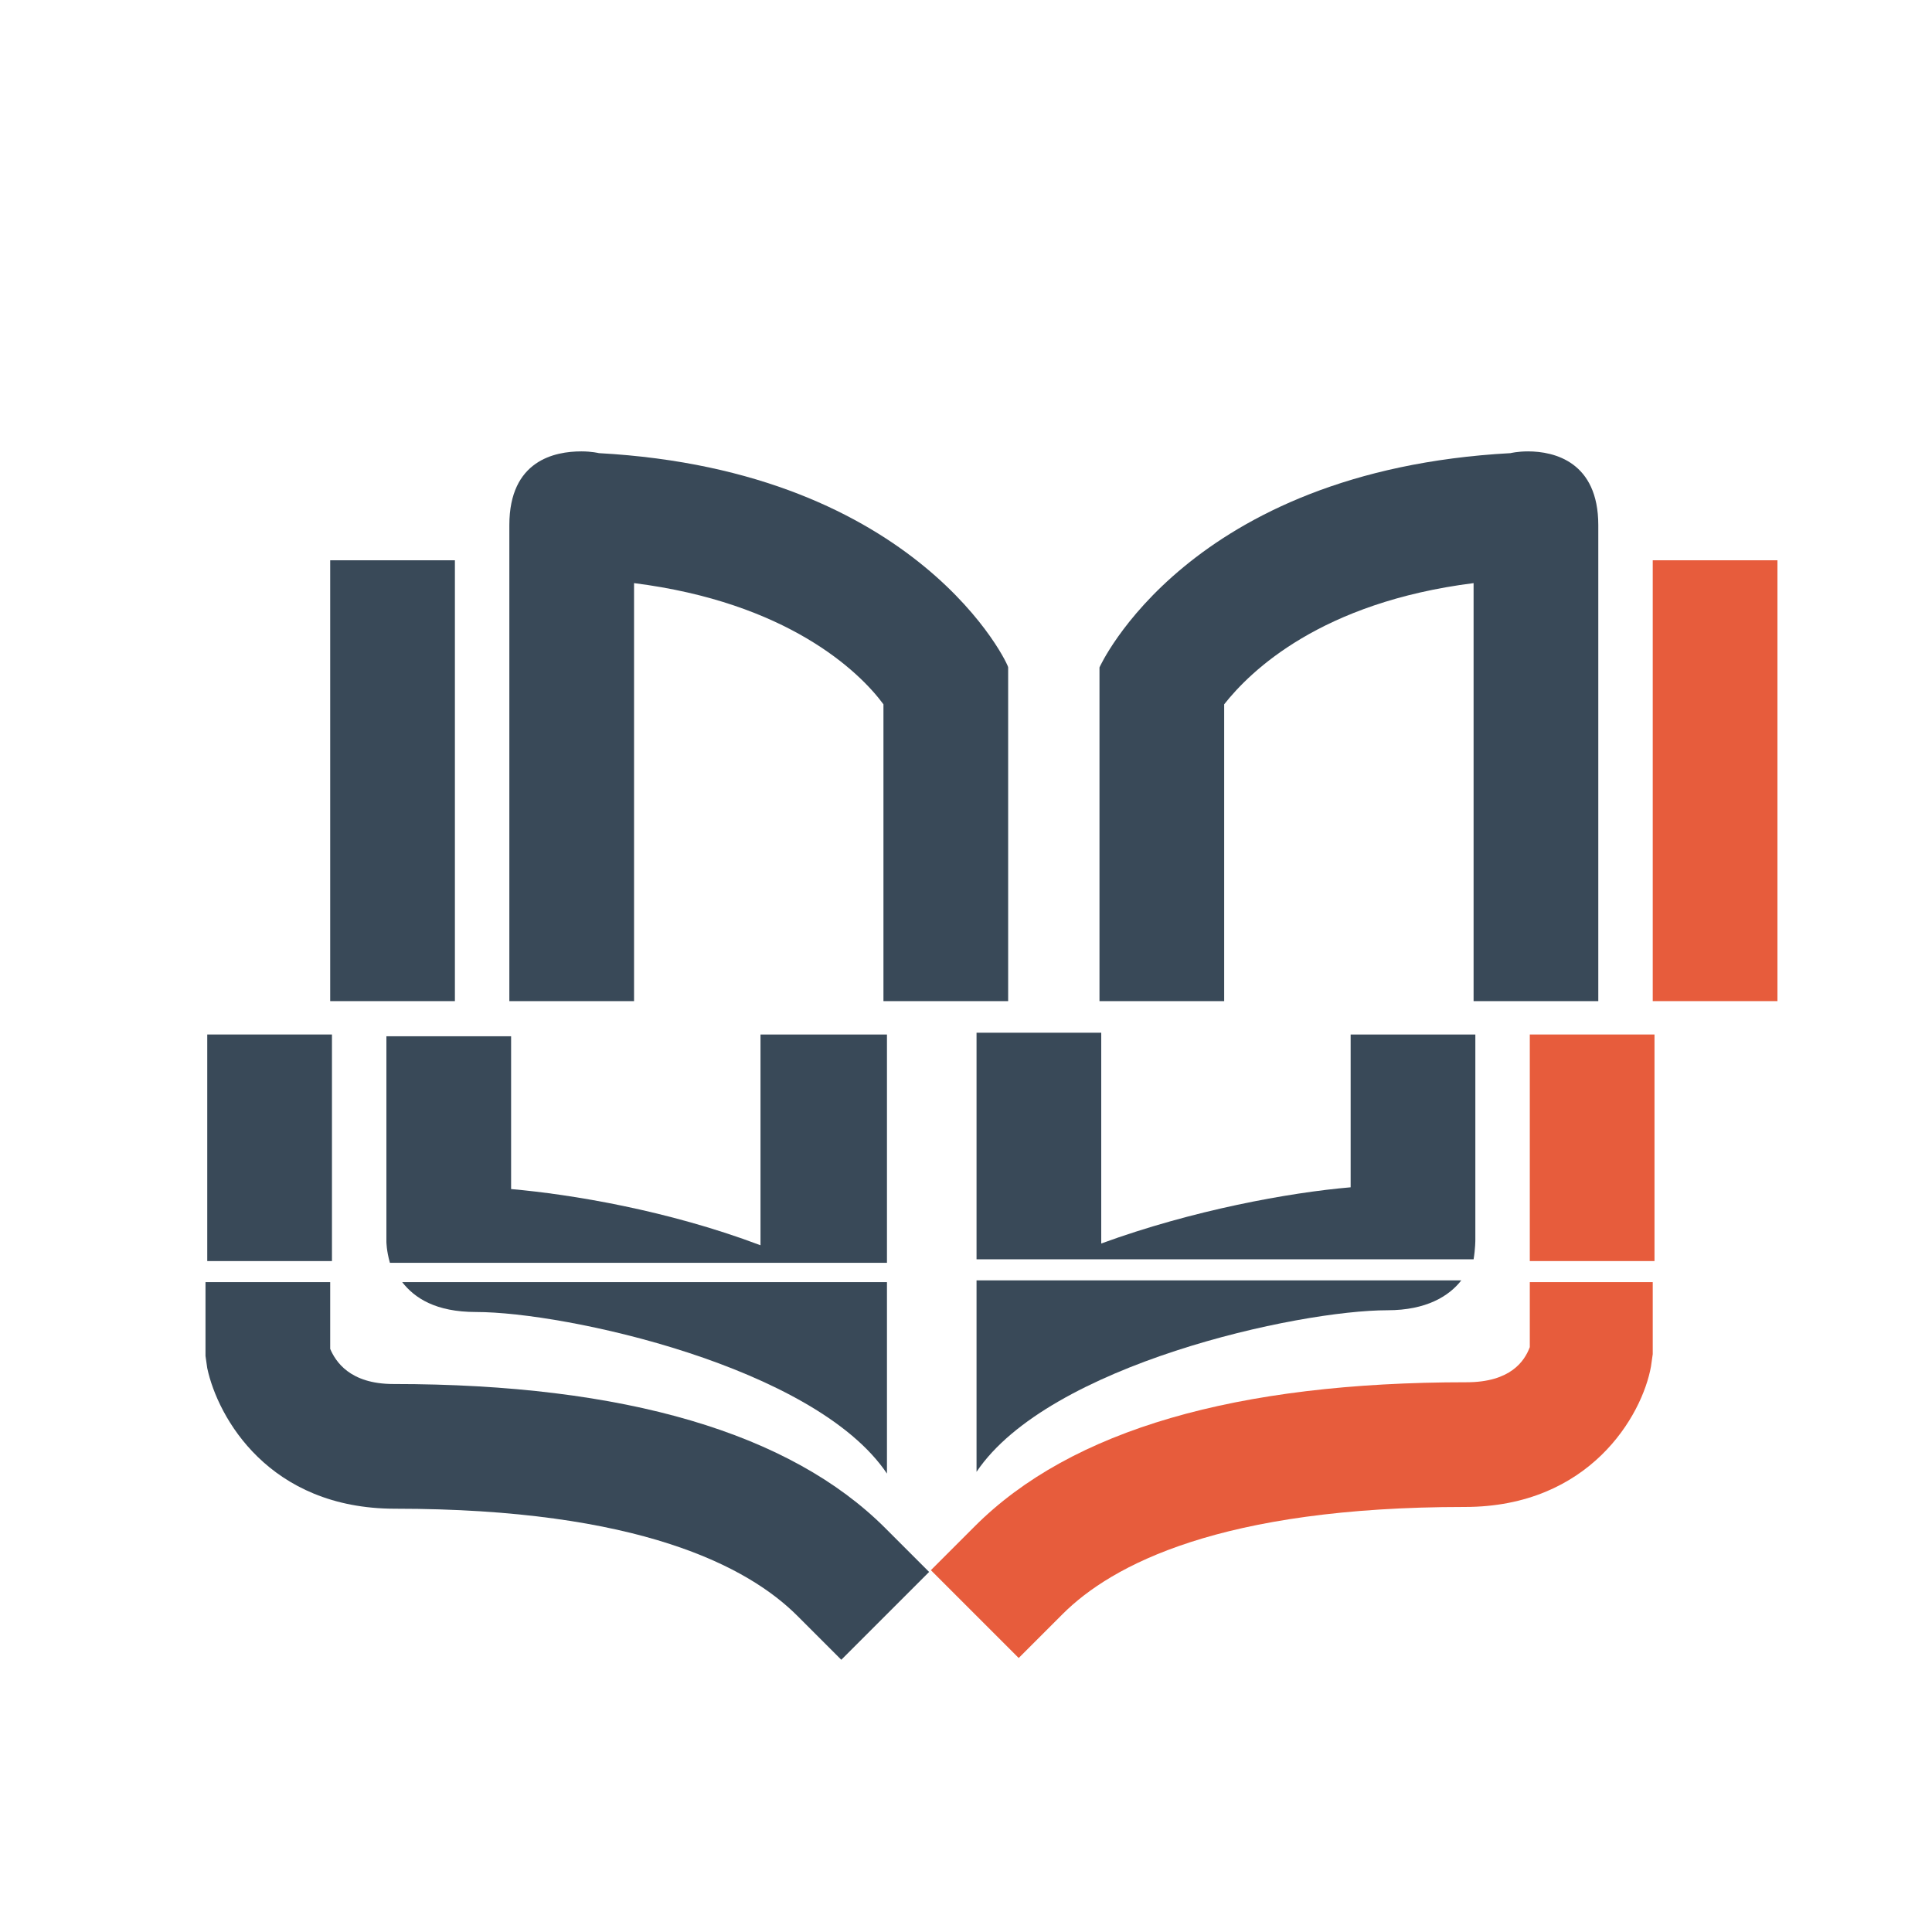
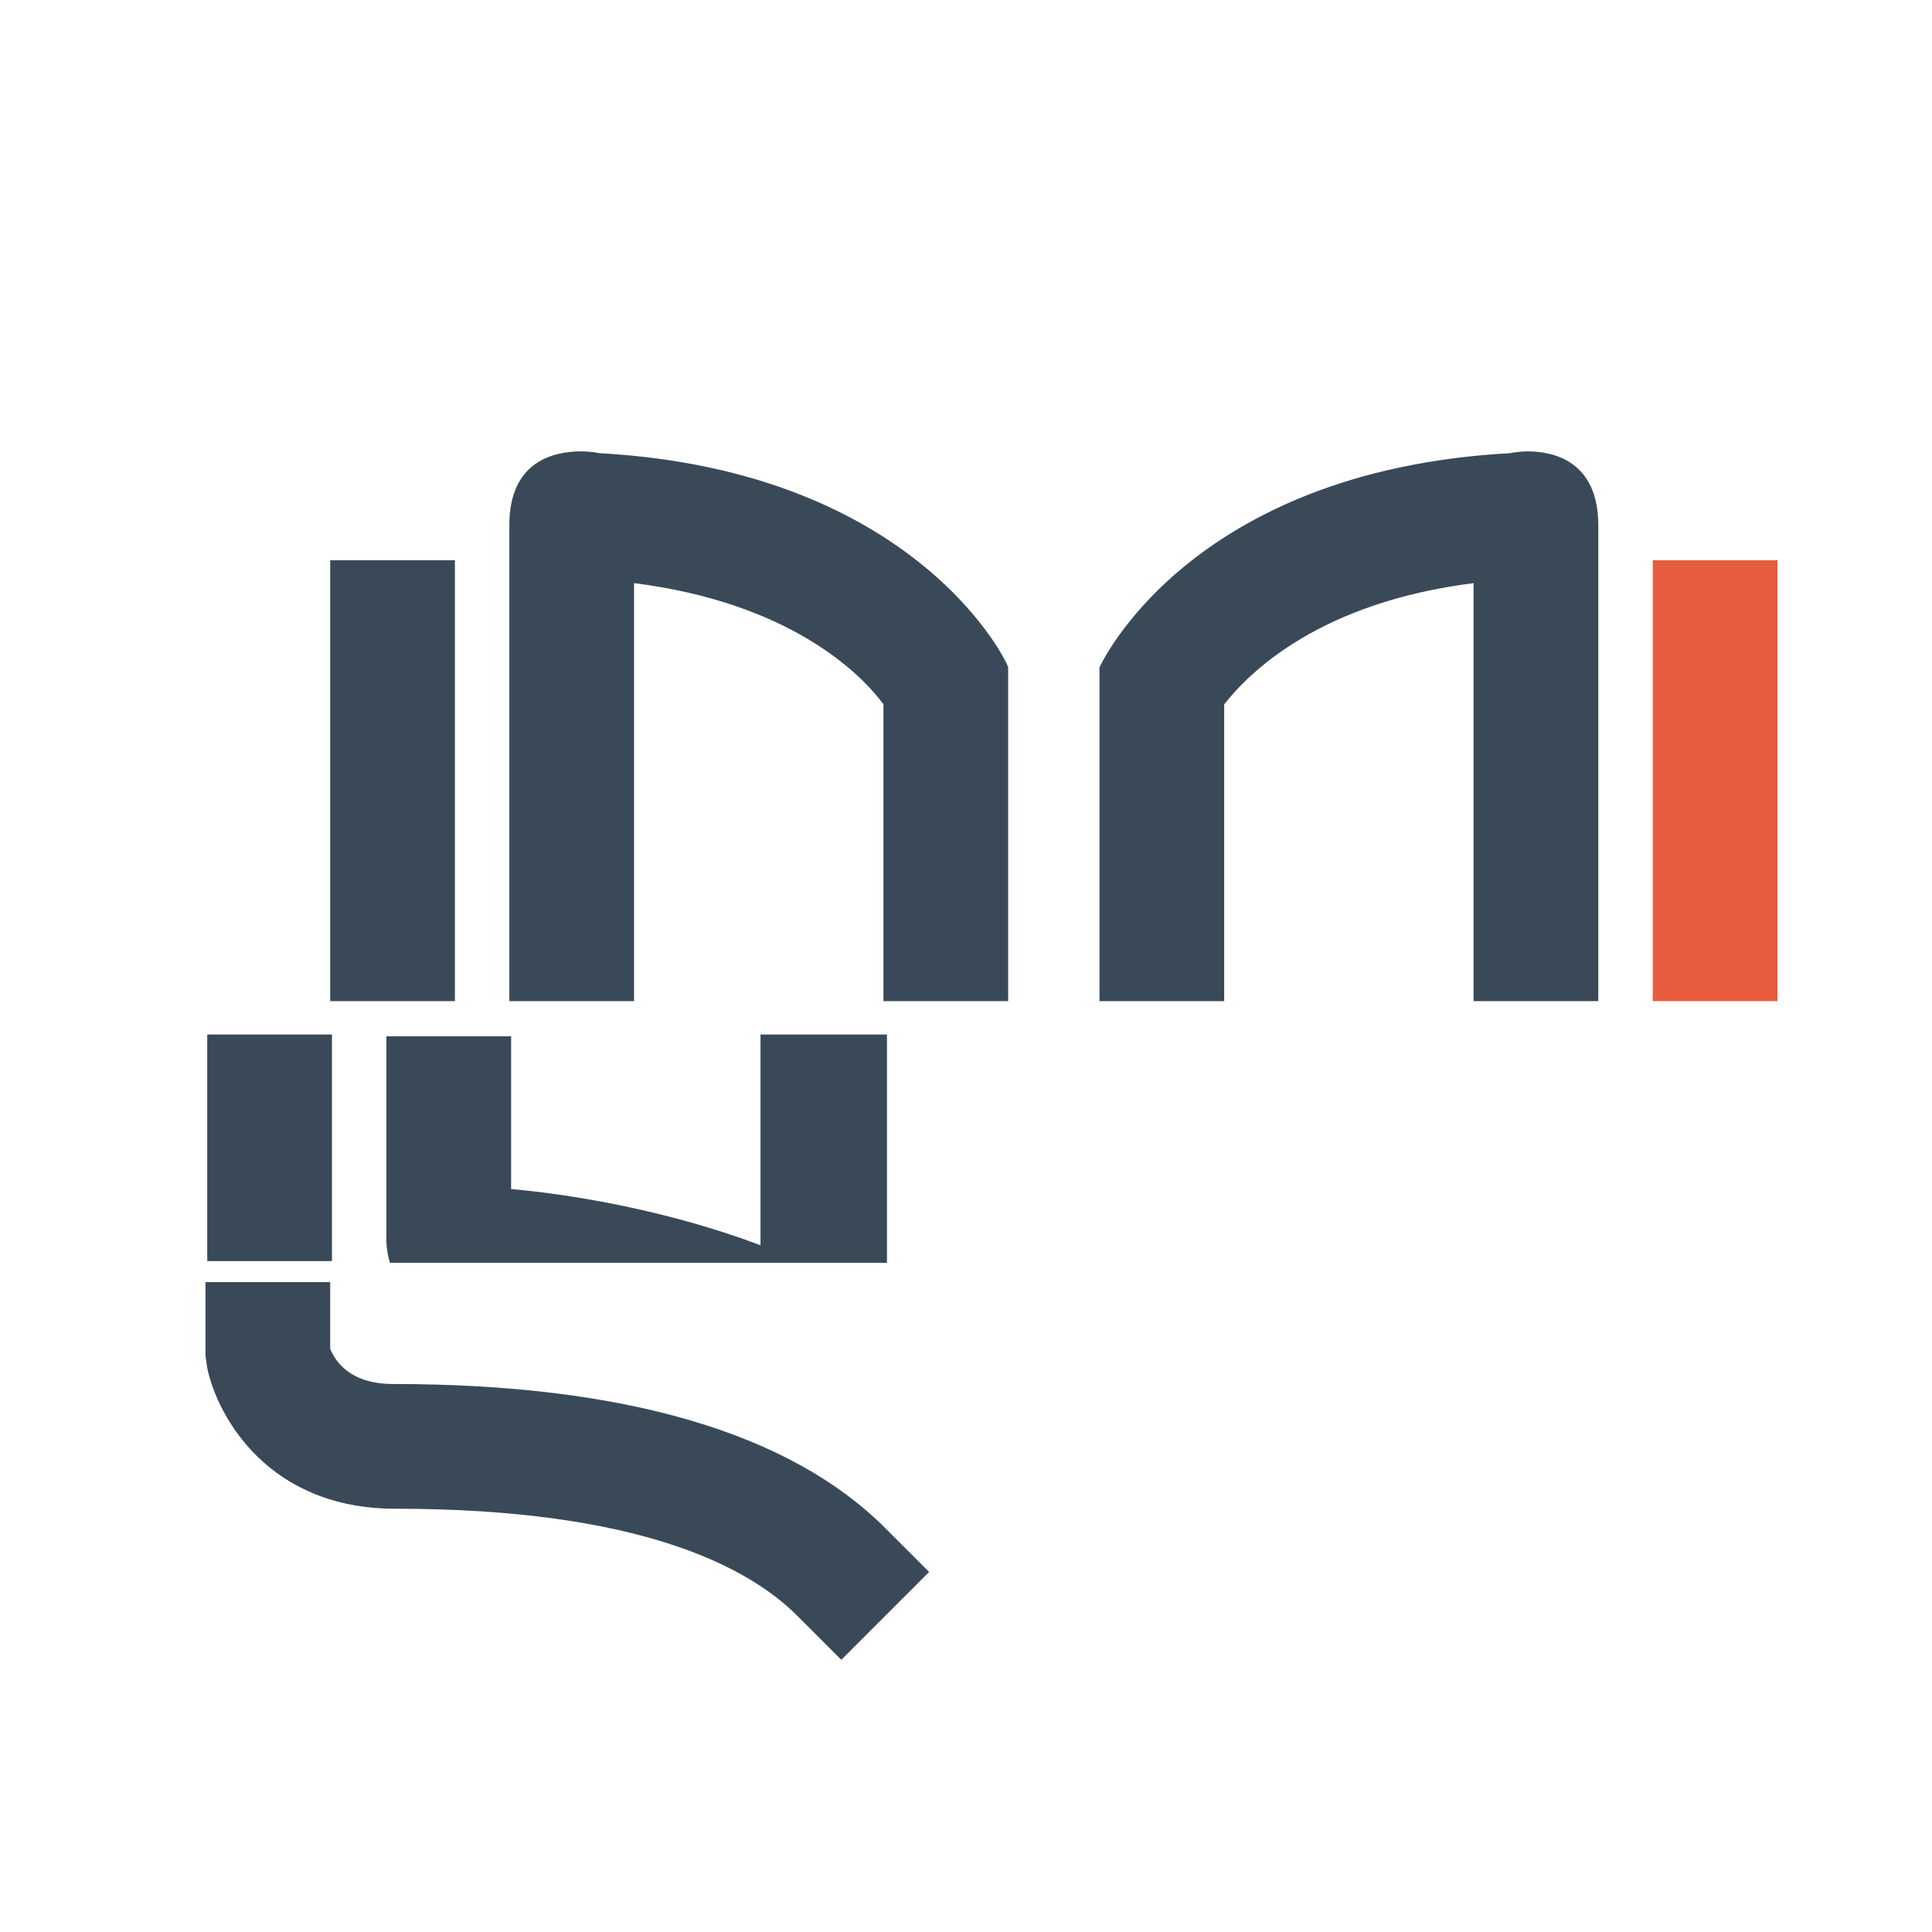
<svg xmlns="http://www.w3.org/2000/svg" id="Calque_1" x="0px" y="0px" viewBox="0 0 110 110" style="enable-background:new 0 0 110 110;" xml:space="preserve">
  <style type="text/css">
	.st0{fill:#071125;}
	.st1{fill:#394958;}
	.st2{fill:#E75C3C;}
	.st3{fill:#FFFFFF;}
	.st4{fill:#B8B1A9;}
	.st5{fill:#EFEFEF;}
	.st6{clip-path:url(#SVGID_2_);}
	.st7{clip-path:url(#SVGID_4_);}
	.st8{clip-path:url(#SVGID_6_);}
	.st9{clip-path:url(#SVGID_8_);}
	.st10{clip-path:url(#SVGID_10_);}
	.st11{clip-path:url(#SVGID_12_);}
	.st12{clip-path:url(#SVGID_14_);}
	.st13{clip-path:url(#SVGID_16_);}
	.st14{clip-path:url(#SVGID_18_);}
	.st15{fill:url(#SVGID_19_);}
	.st16{fill:url(#SVGID_20_);}
	.st17{clip-path:url(#SVGID_22_);}
	.st18{clip-path:url(#SVGID_24_);}
	.st19{clip-path:url(#SVGID_38_);}
	.st20{fill:url(#SVGID_51_);}
	.st21{opacity:5.000000e-02;}
	.st22{opacity:0.2;}
	.st23{clip-path:url(#SVGID_53_);fill:#394958;}
	.st24{clip-path:url(#SVGID_55_);fill:#394958;}
	.st25{fill:none;}
</style>
  <g>
    <g>
-       <path class="st25" d="M69.7,40.1V57h14.2V33.2C75.2,34.2,71.2,38.2,69.7,40.1z" />
+       <path class="st25" d="M69.7,40.1V57h14.2C75.2,34.2,71.2,38.2,69.7,40.1z" />
      <path class="st25" d="M3.8,25v32h15V31.9h7.1V57H29c0-10.6,0-24.1,0-27.1c0-3.6,2.6-4.2,4.1-4.2c0.6,0,1,0.1,1,0.1    C52.4,26.8,57.5,38,57.5,38v19h5.1V38c0,0,5.1-11.2,23.4-12.2c0,0,0.4-0.1,1-0.1c1.5,0,4.1,0.5,4.1,4.2c0,3,0,16.5,0,27.1h3.1    V31.9h7.1V57h2.6V25H3.8z" />
      <path class="st25" d="M36.1,33.2V57h14.2V40.1C48.9,38.2,44.8,34.2,36.1,33.2z" />
      <path class="st1" d="M34.1,25.8c0,0-0.4-0.1-1-0.1c-1.5,0-4.1,0.5-4.1,4.2c0,3,0,16.5,0,27.1h7.1V33.2c8.7,1.1,12.8,5,14.2,6.9V57    h7.1V38C57.5,38,52.4,26.8,34.1,25.8z" />
      <rect x="18.8" y="31.9" class="st1" width="7.1" height="25.1" />
      <path class="st1" d="M87,25.7c-0.6,0-1,0.1-1,0.1C67.6,26.8,62.6,38,62.6,38v19h7.1V40.1c1.5-1.9,5.5-5.8,14.2-6.9V57H91    c0-10.6,0-24.1,0-27.1C91,26.3,88.5,25.7,87,25.7z" />
      <rect x="94.1" y="31.9" class="st2" width="7.1" height="25.1" />
    </g>
    <g>
-       <path class="st1" d="M27.1,74.7c5.1,0,19.3,3.1,23.4,9.2V73H22.9C23.6,73.9,24.8,74.7,27.1,74.7z" />
      <path class="st1" d="M22.5,85.9c13.9,0,20.1,3.3,22.9,6.1l2.5,2.5l5-5l-2.5-2.5c-5.4-5.4-14.8-8.2-28-8.2c-2.5,0-3.3-1.3-3.6-2V73    h-7.1v4.2l0.1,0.7C12.4,80.7,15.3,85.9,22.5,85.9z" />
-       <path class="st1" d="M55.6,83.8c4.1-6.1,18.3-9.2,23.4-9.2c2.2,0,3.5-0.8,4.2-1.7H55.6V83.8z" />
-       <path class="st2" d="M87.1,73v3.7c-0.3,0.8-1.1,2-3.6,2c-13.1,0-22.5,2.7-28,8.2l-2.5,2.5l5,5l2.5-2.5c2.8-2.8,9-6.1,22.9-6.1    c7.1,0,10.1-5.2,10.6-8l0.1-0.7V73H87.1z" />
    </g>
    <g>
      <g>
        <path class="st1" d="M43.3,58.9v12c-5.3-2-10.8-2.9-14.2-3.2v-8.7H22c0,6.6,0,11.7,0,11.7s0,0.5,0.2,1.2h28.3V58.9H43.3z" />
        <rect x="11.8" y="58.9" class="st1" width="7.1" height="12.9" />
-         <path class="st1" d="M84,70.6c0,0,0-5.1,0-11.7h-7.1v8.7c-3.5,0.3-9,1.3-14.2,3.2v-12h-7.1v12.9h28.3C84,71.1,84,70.6,84,70.6z" />
-         <rect x="87.1" y="58.9" class="st2" width="7.1" height="12.9" />
      </g>
    </g>
  </g>
</svg>